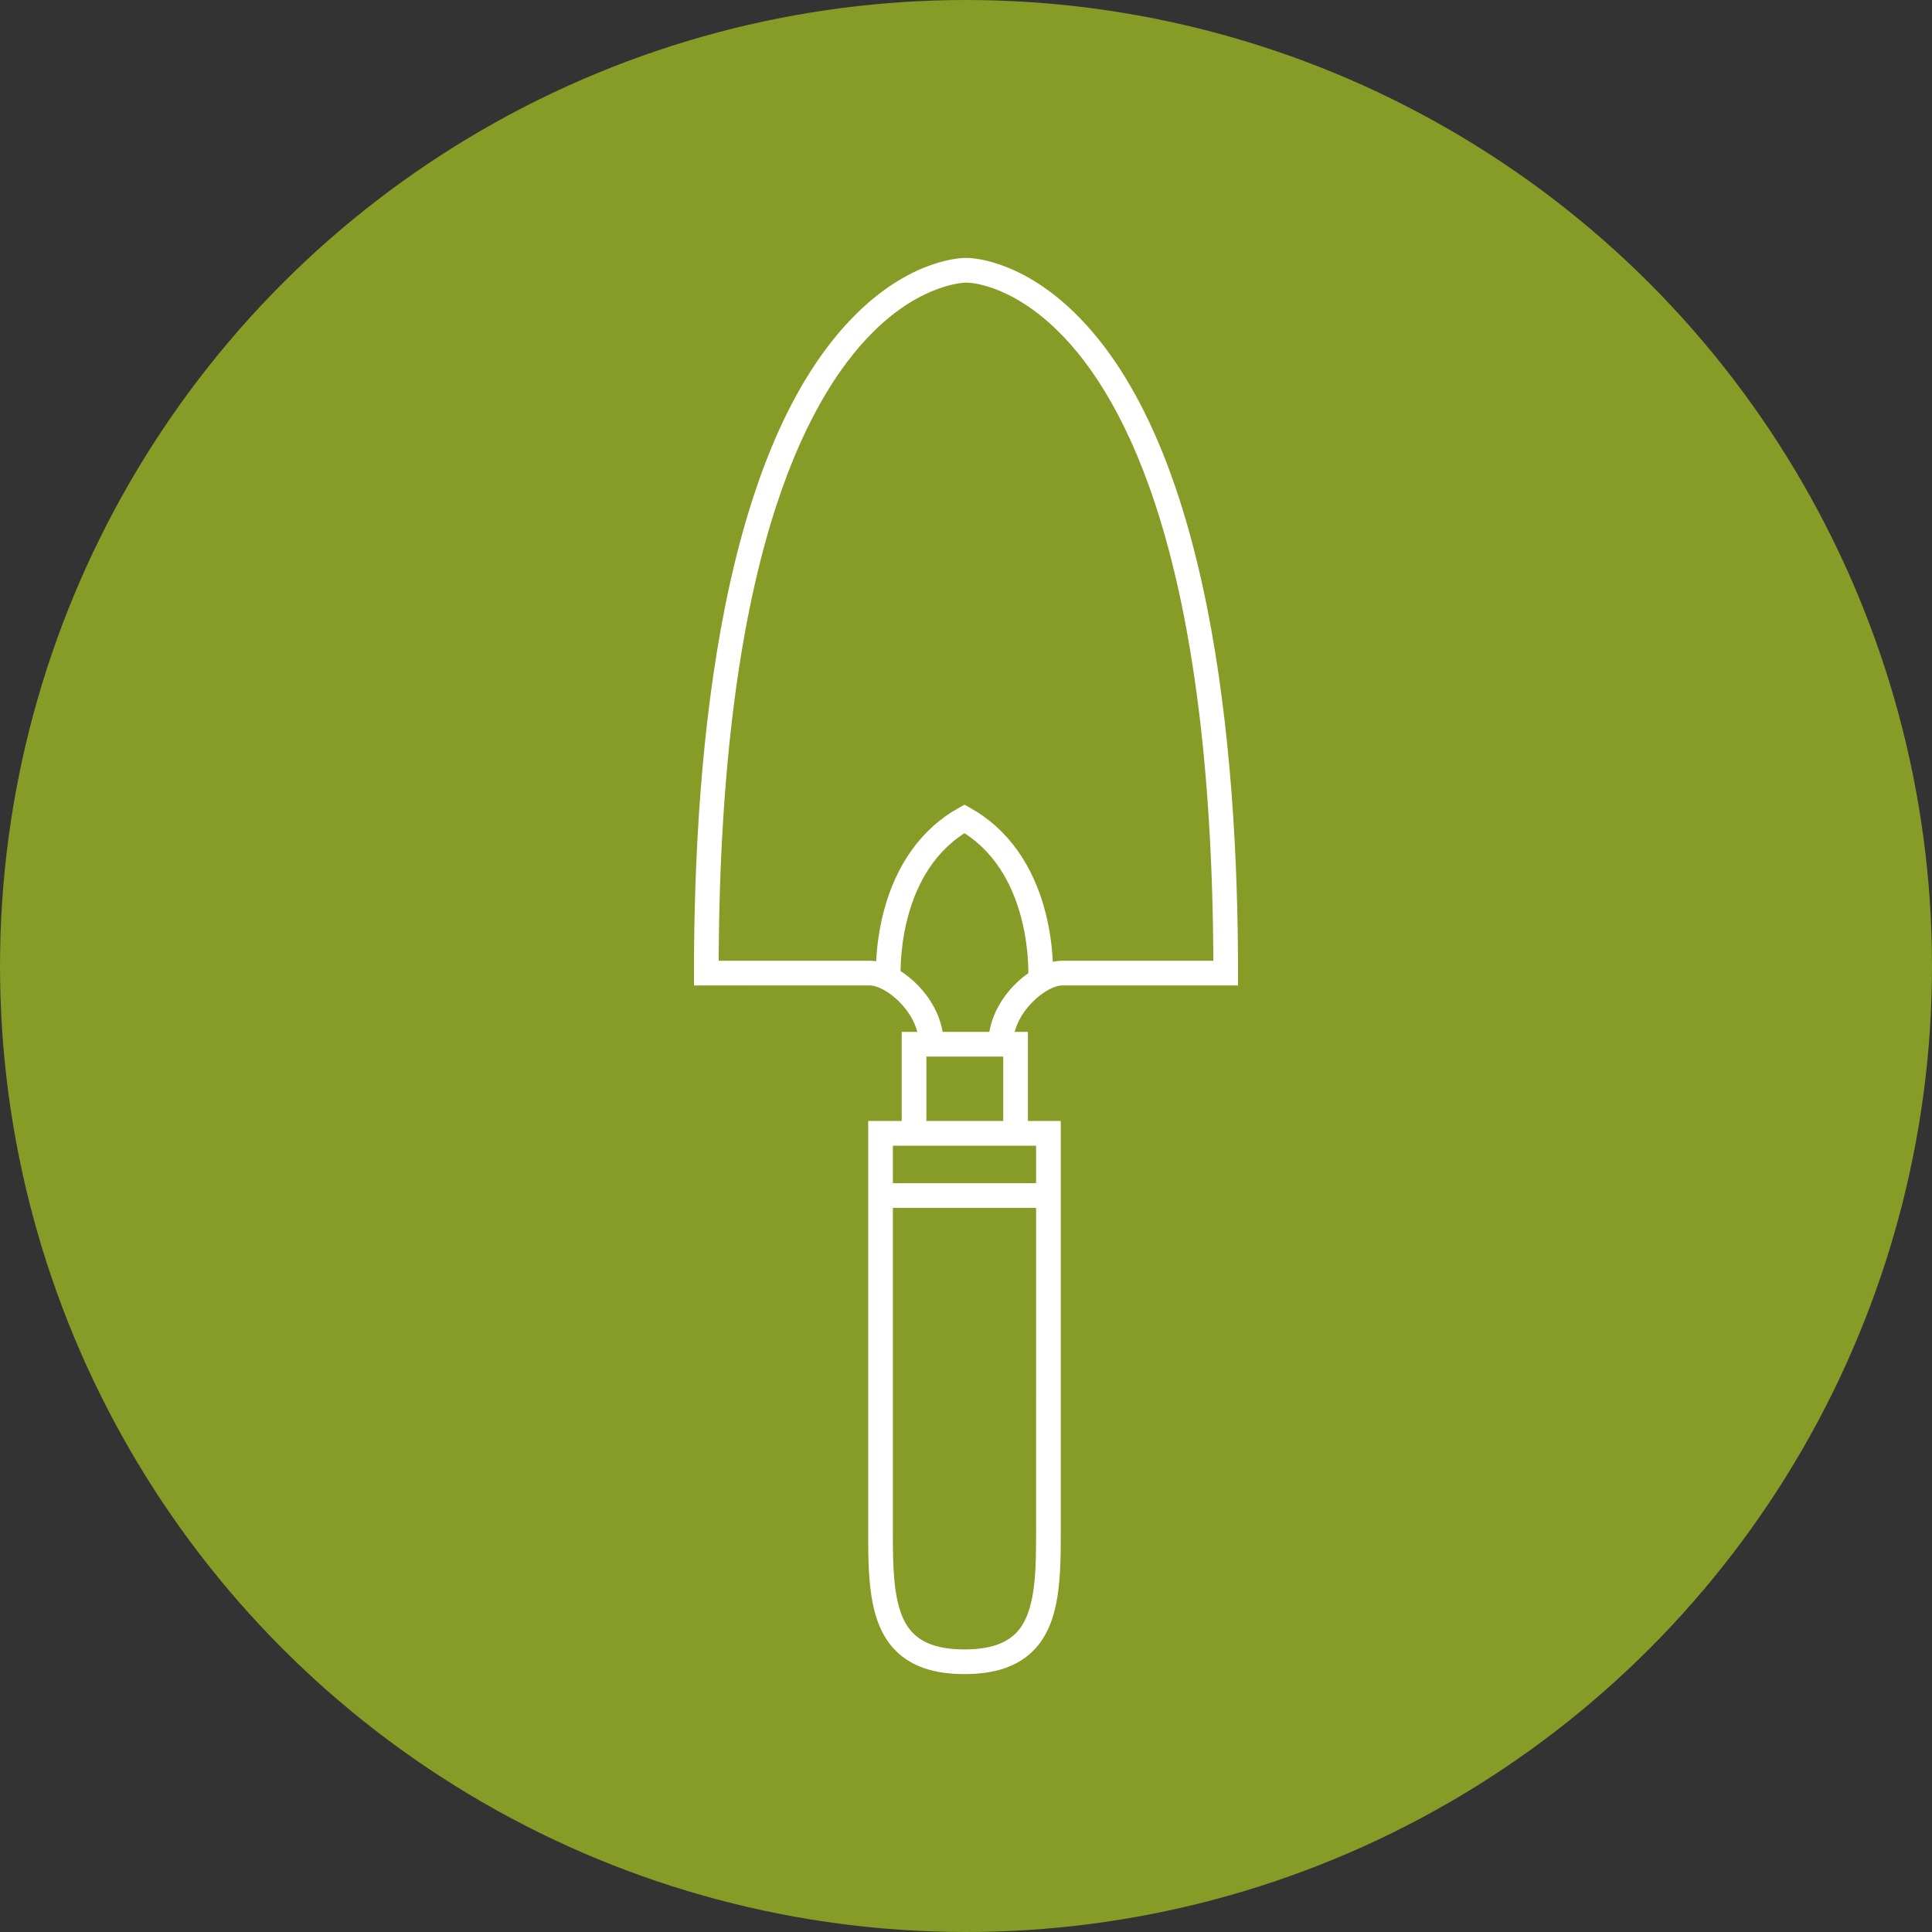
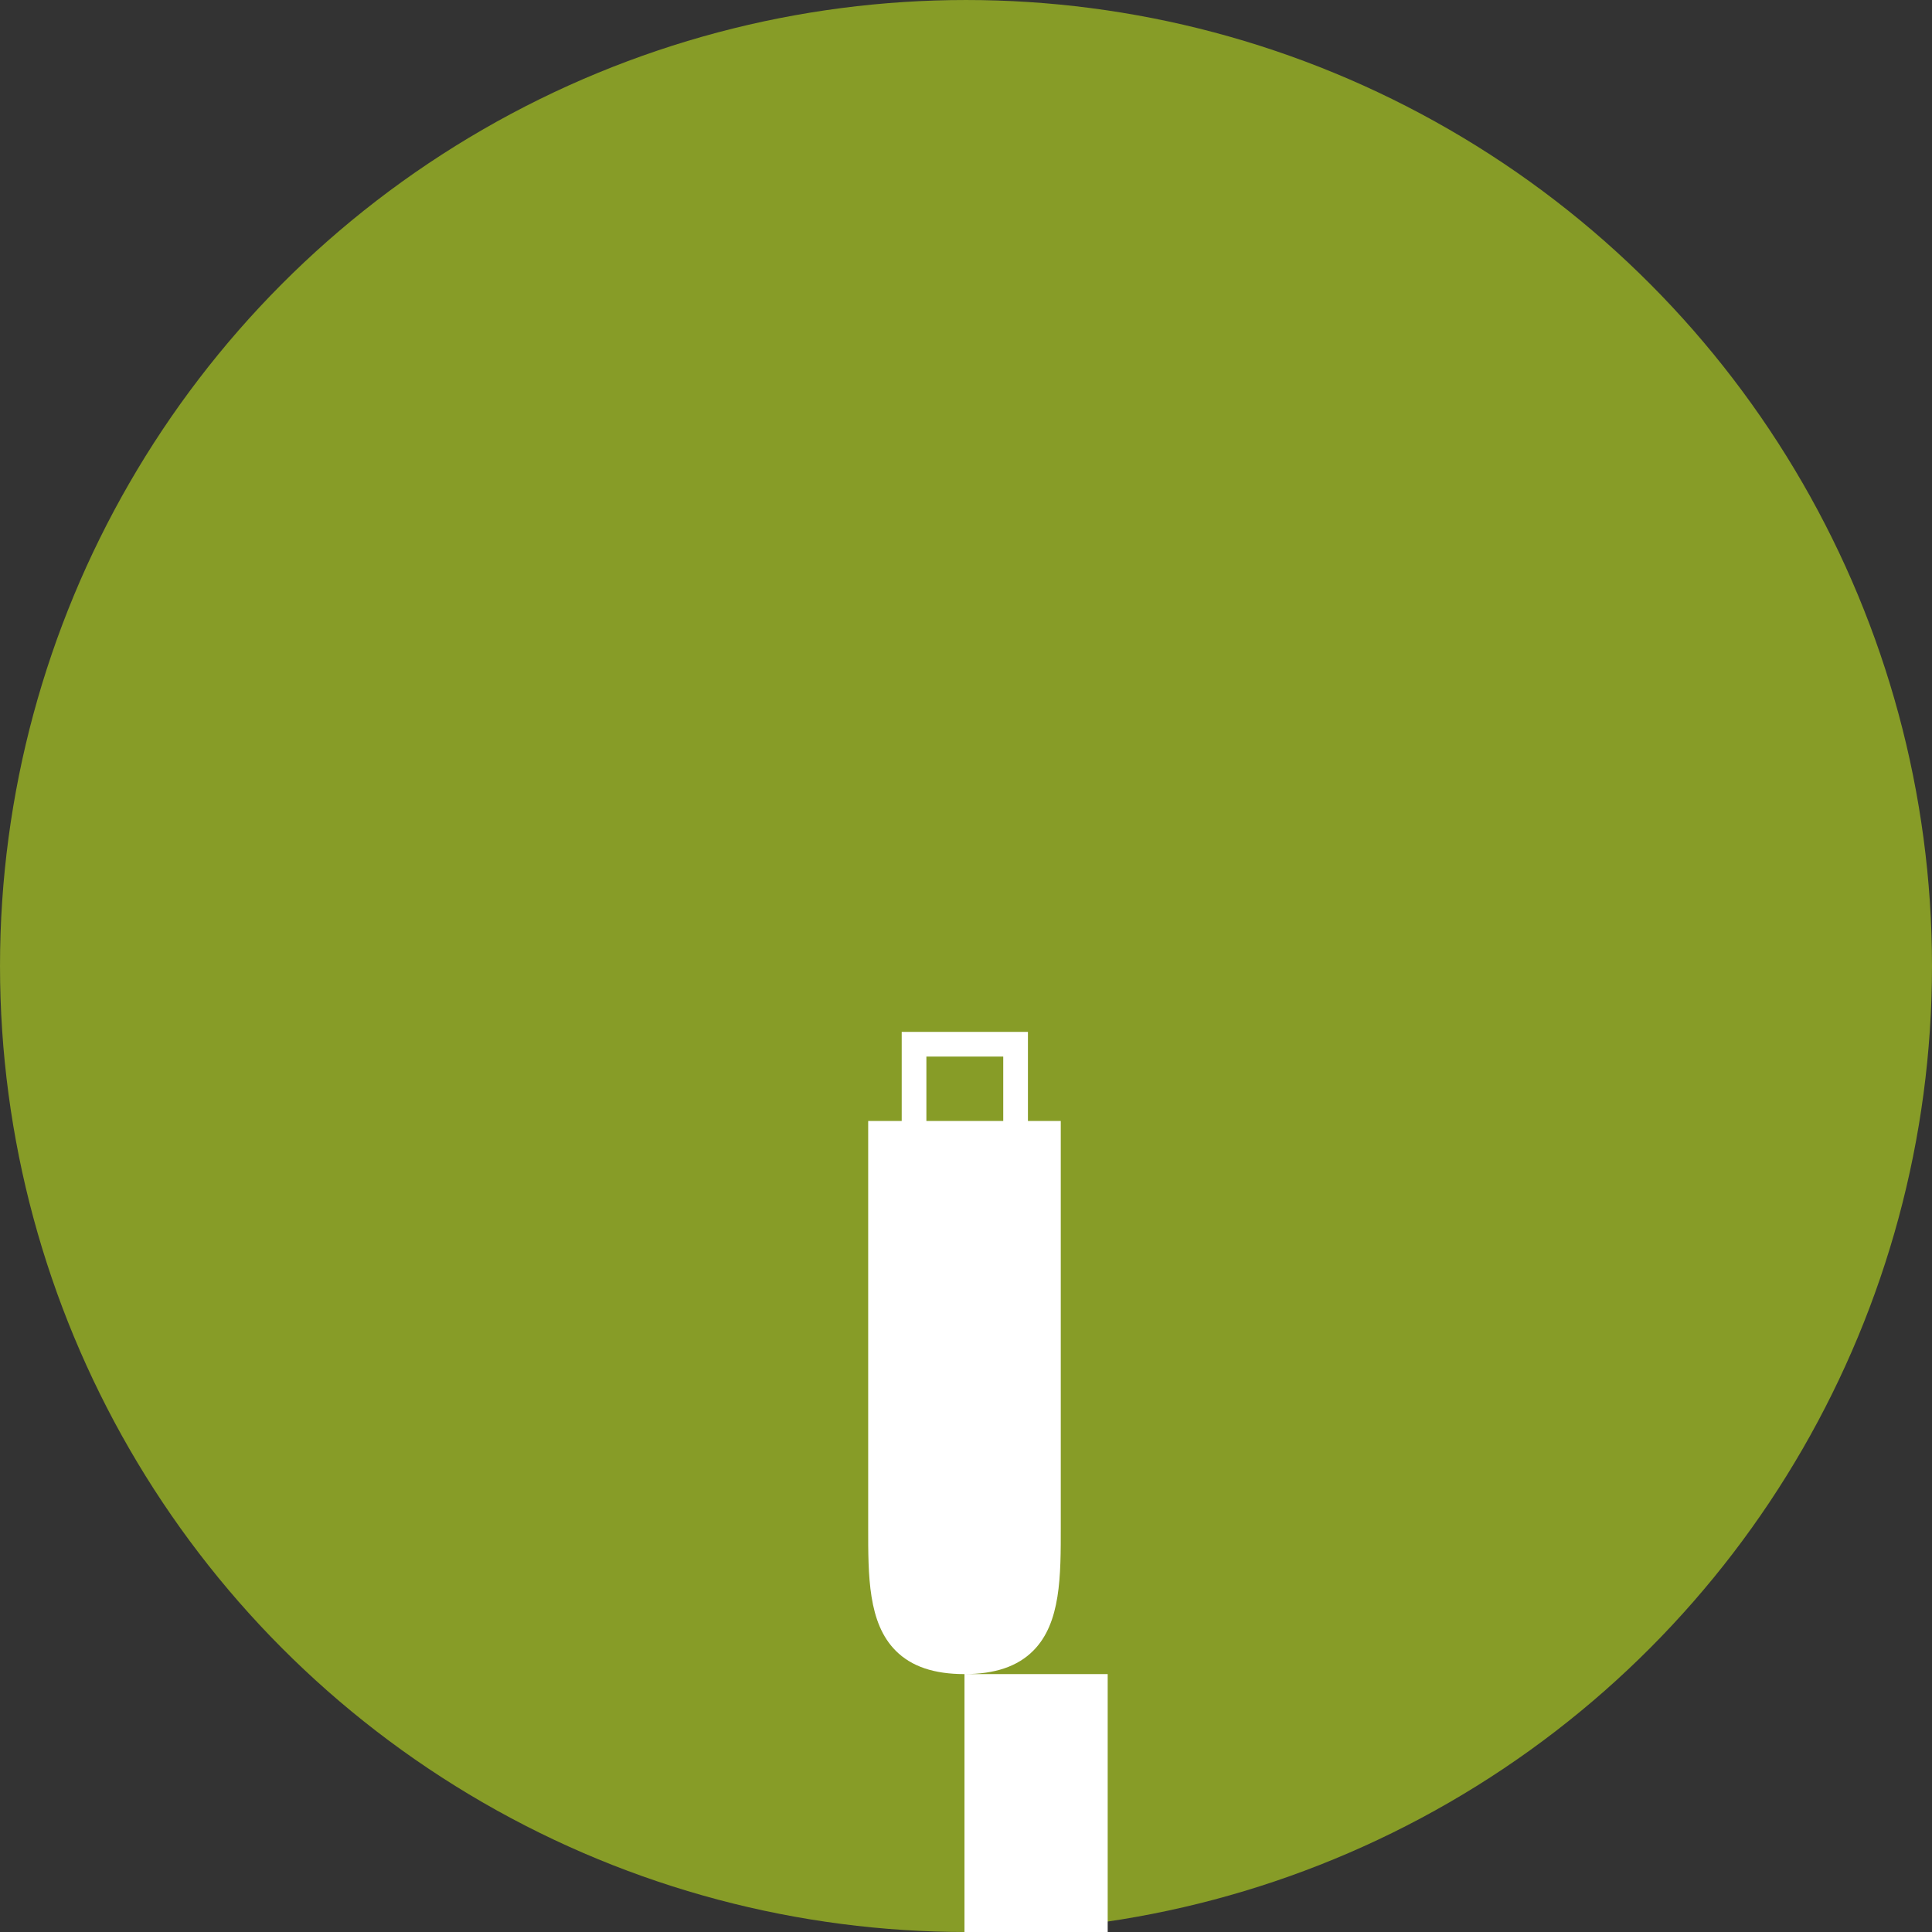
<svg xmlns="http://www.w3.org/2000/svg" version="1.1" id="Layer_1" x="0px" y="0px" width="240.945px" height="240.945px" viewBox="0 0 240.945 240.945" enable-background="new 0 0 240.945 240.945" xml:space="preserve">
  <rect x="0" y="0" width="240.945" height="240.945" fill="#333333" stroke="none" />
  <circle fill="#879C27" cx="120.473" cy="120.473" r="120.472" />
  <g>
-     <path fill="#FFFFFF" d="M126.331,130.229h-3.078c0-5.746,5.548-10.41,9.169-10.41h18.896c-0.213-49.395-10.659-70-19.436-78.591   c-6.163-6.031-11.332-5.991-11.377-5.983l0,0c-0.123,0-5.471,0.047-11.608,6.147c-8.701,8.649-19.057,29.274-19.269,78.427h18.895   c3.621,0,9.169,4.664,9.169,10.41h-3.078c0-1.739-0.853-3.621-2.338-5.164c-1.433-1.489-2.95-2.167-3.753-2.167H86.547v-1.539   c0-28.467,3.533-65.858,20.363-82.331c7.07-6.92,13.324-6.879,13.595-6.861c0.195-0.013,6.46-0.059,13.53,6.861   c16.83,16.473,20.363,53.864,20.363,82.331v1.539h-21.977c-0.803,0-2.319,0.678-3.753,2.167   C127.184,126.607,126.331,128.49,126.331,130.229z" />
    <polygon fill="#FFFFFF" points="128.196,141.354 125.117,141.354 125.117,131.768 115.532,131.768 115.532,141.354    112.454,141.354 112.454,128.689 128.196,128.689  " />
-     <path fill="#FFFFFF" d="M120.283,208.781c-3.813,0-6.617-0.952-8.573-2.912c-3.452-3.456-3.444-9.306-3.436-15.499v-0.937v-49.632   h24.017l0.001,50.568c0.008,6.193,0.017,12.043-3.436,15.499C126.899,207.829,124.096,208.781,120.283,208.781z M111.354,142.881   l-0.001,47.494c-0.008,5.537-0.015,10.767,2.535,13.319c1.35,1.352,3.441,2.009,6.396,2.009s5.045-0.657,6.396-2.009   c2.55-2.553,2.542-7.782,2.535-13.319l-0.001-47.494H111.354z" />
-     <rect x="109.812" y="147.559" fill="#FFFFFF" width="20.94" height="3.078" />
-     <path fill="#FFFFFF" d="M109.253,122.109c-0.01-0.154-0.214-3.821,0.913-8.255c1.521-5.983,4.759-10.507,9.365-13.079l0.751-0.42   l0.751,0.42c4.605,2.572,7.845,7.096,9.365,13.079c1.127,4.434,0.923,8.101,0.913,8.255l-3.072-0.186l1.536,0.093l-1.536-0.09   c0.007-0.128,0.612-12.526-7.957-18.015c-8.602,5.504-7.965,17.884-7.957,18.012L109.253,122.109z" />
+     <path fill="#FFFFFF" d="M120.283,208.781c-3.813,0-6.617-0.952-8.573-2.912c-3.452-3.456-3.444-9.306-3.436-15.499v-0.937v-49.632   h24.017l0.001,50.568c0.008,6.193,0.017,12.043-3.436,15.499C126.899,207.829,124.096,208.781,120.283,208.781z l-0.001,47.494c-0.008,5.537-0.015,10.767,2.535,13.319c1.35,1.352,3.441,2.009,6.396,2.009s5.045-0.657,6.396-2.009   c2.55-2.553,2.542-7.782,2.535-13.319l-0.001-47.494H111.354z" />
  </g>
</svg>